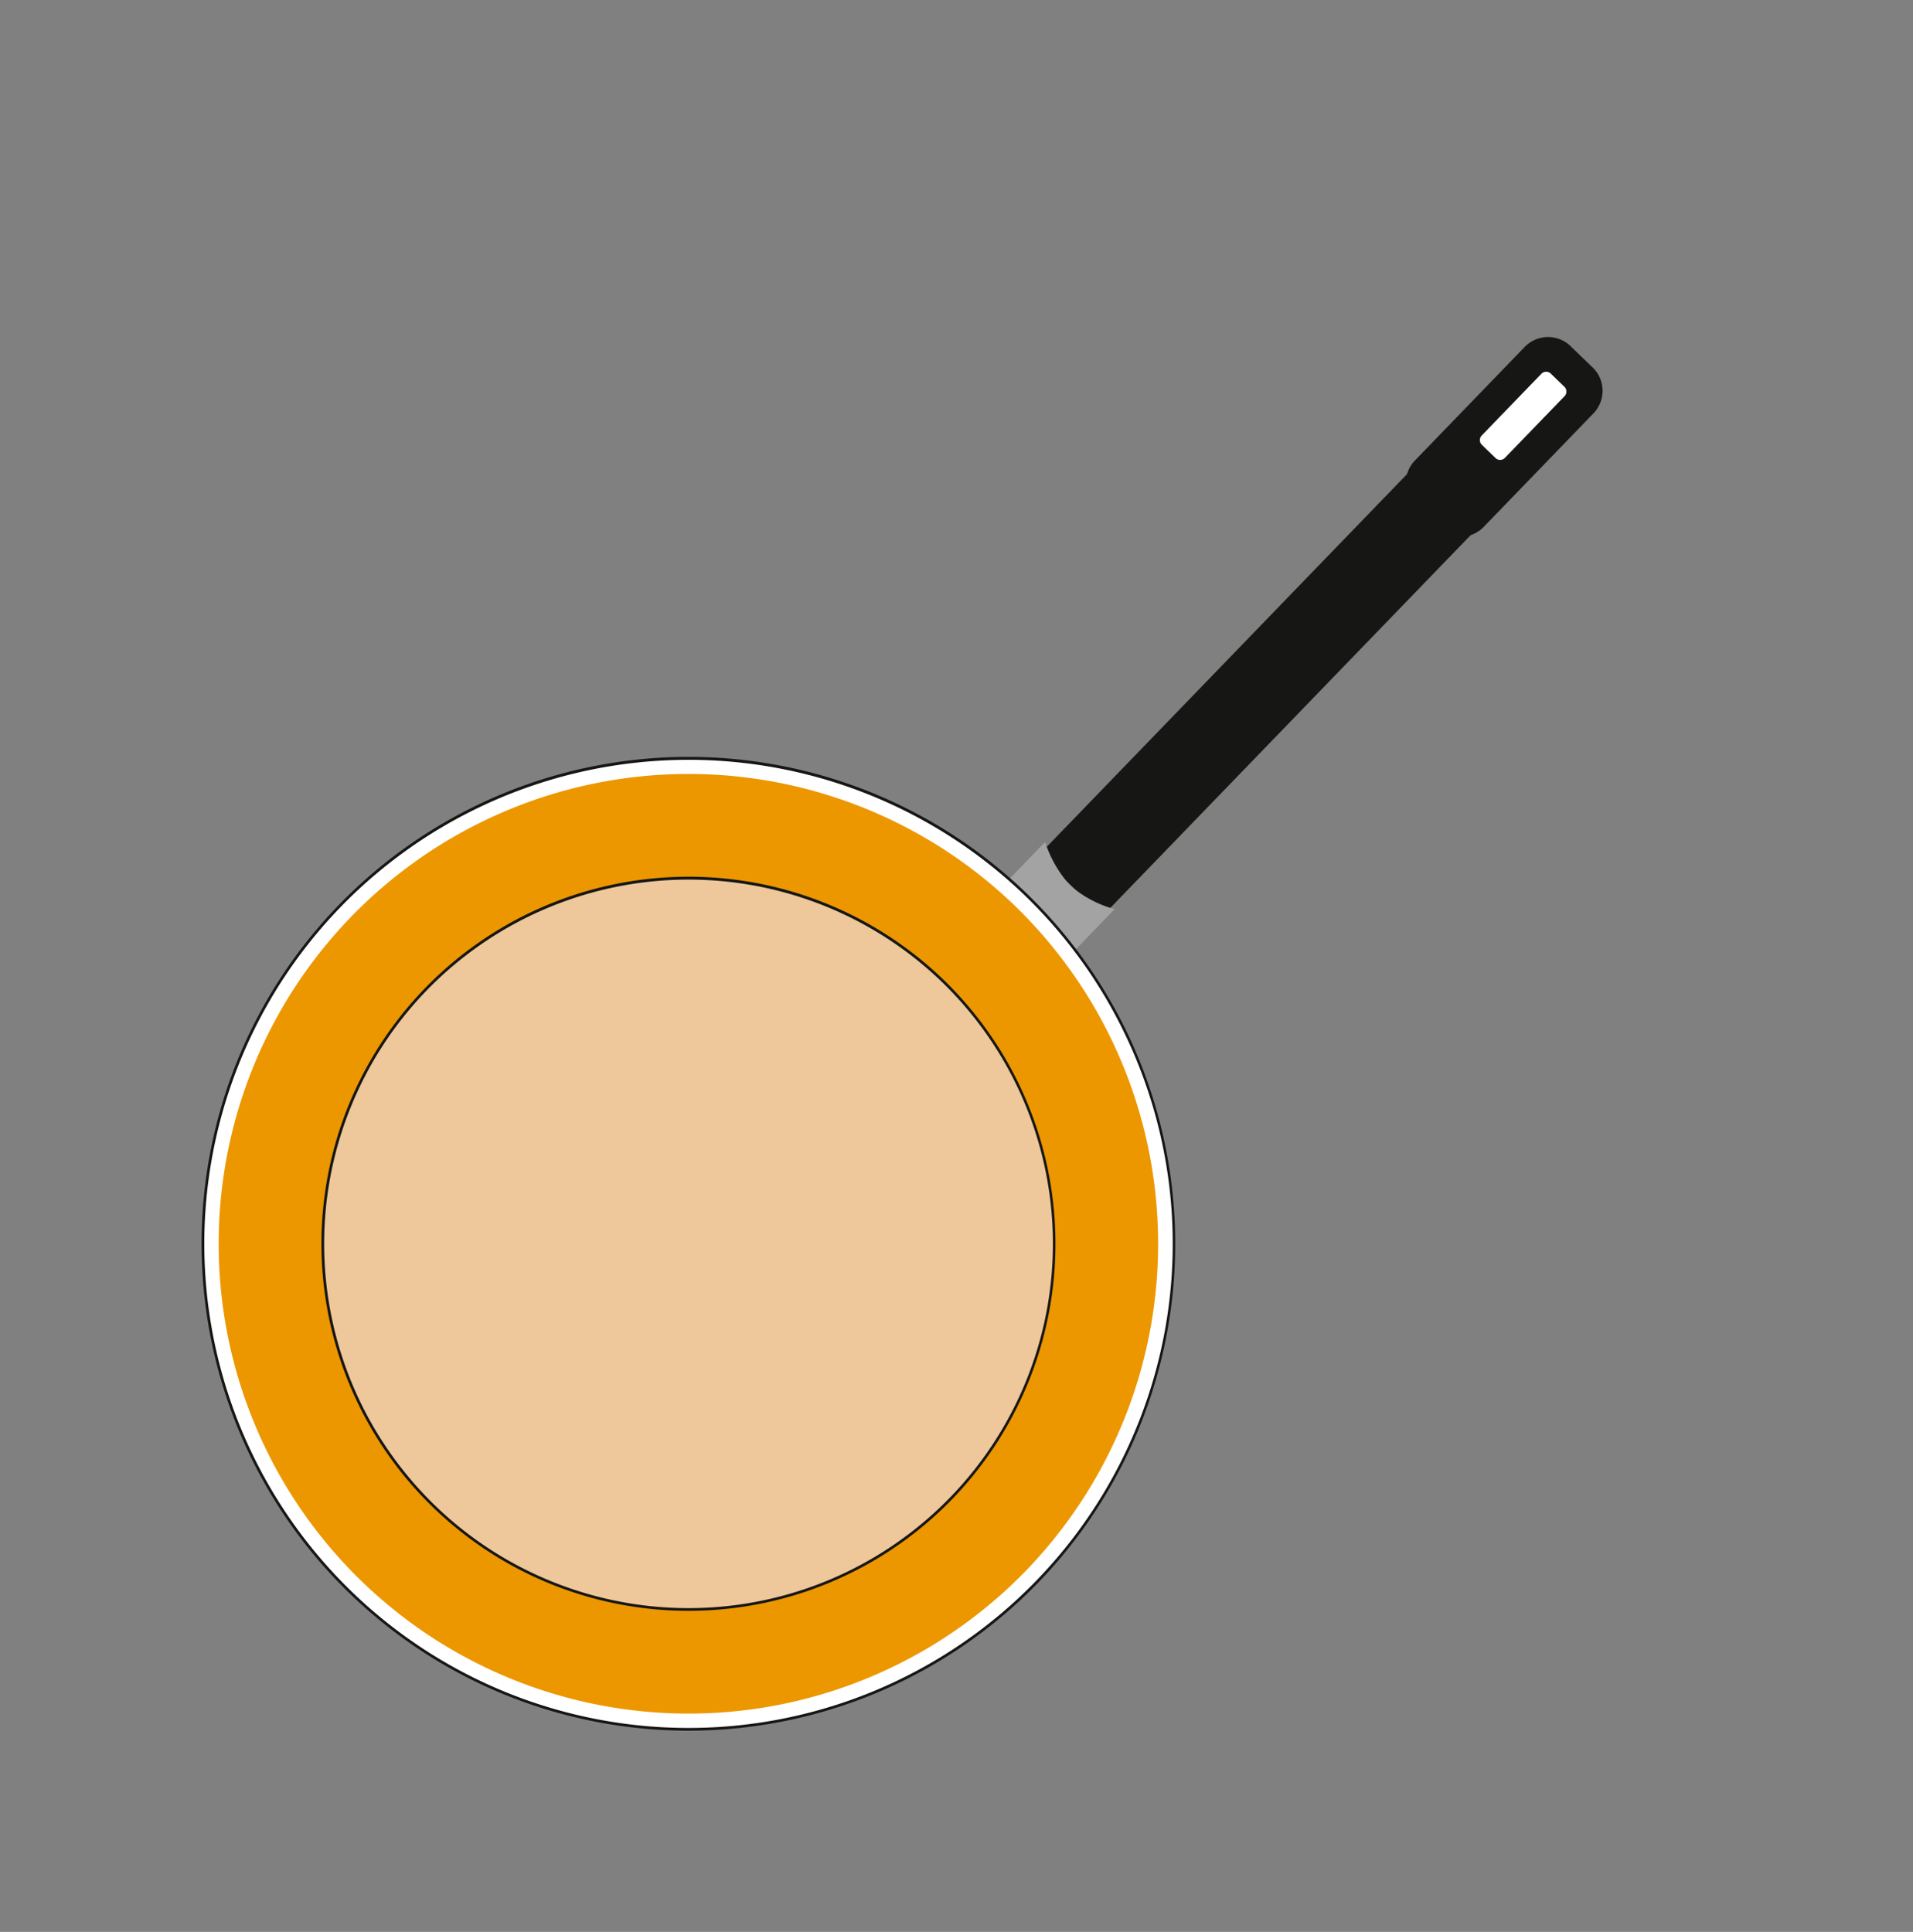
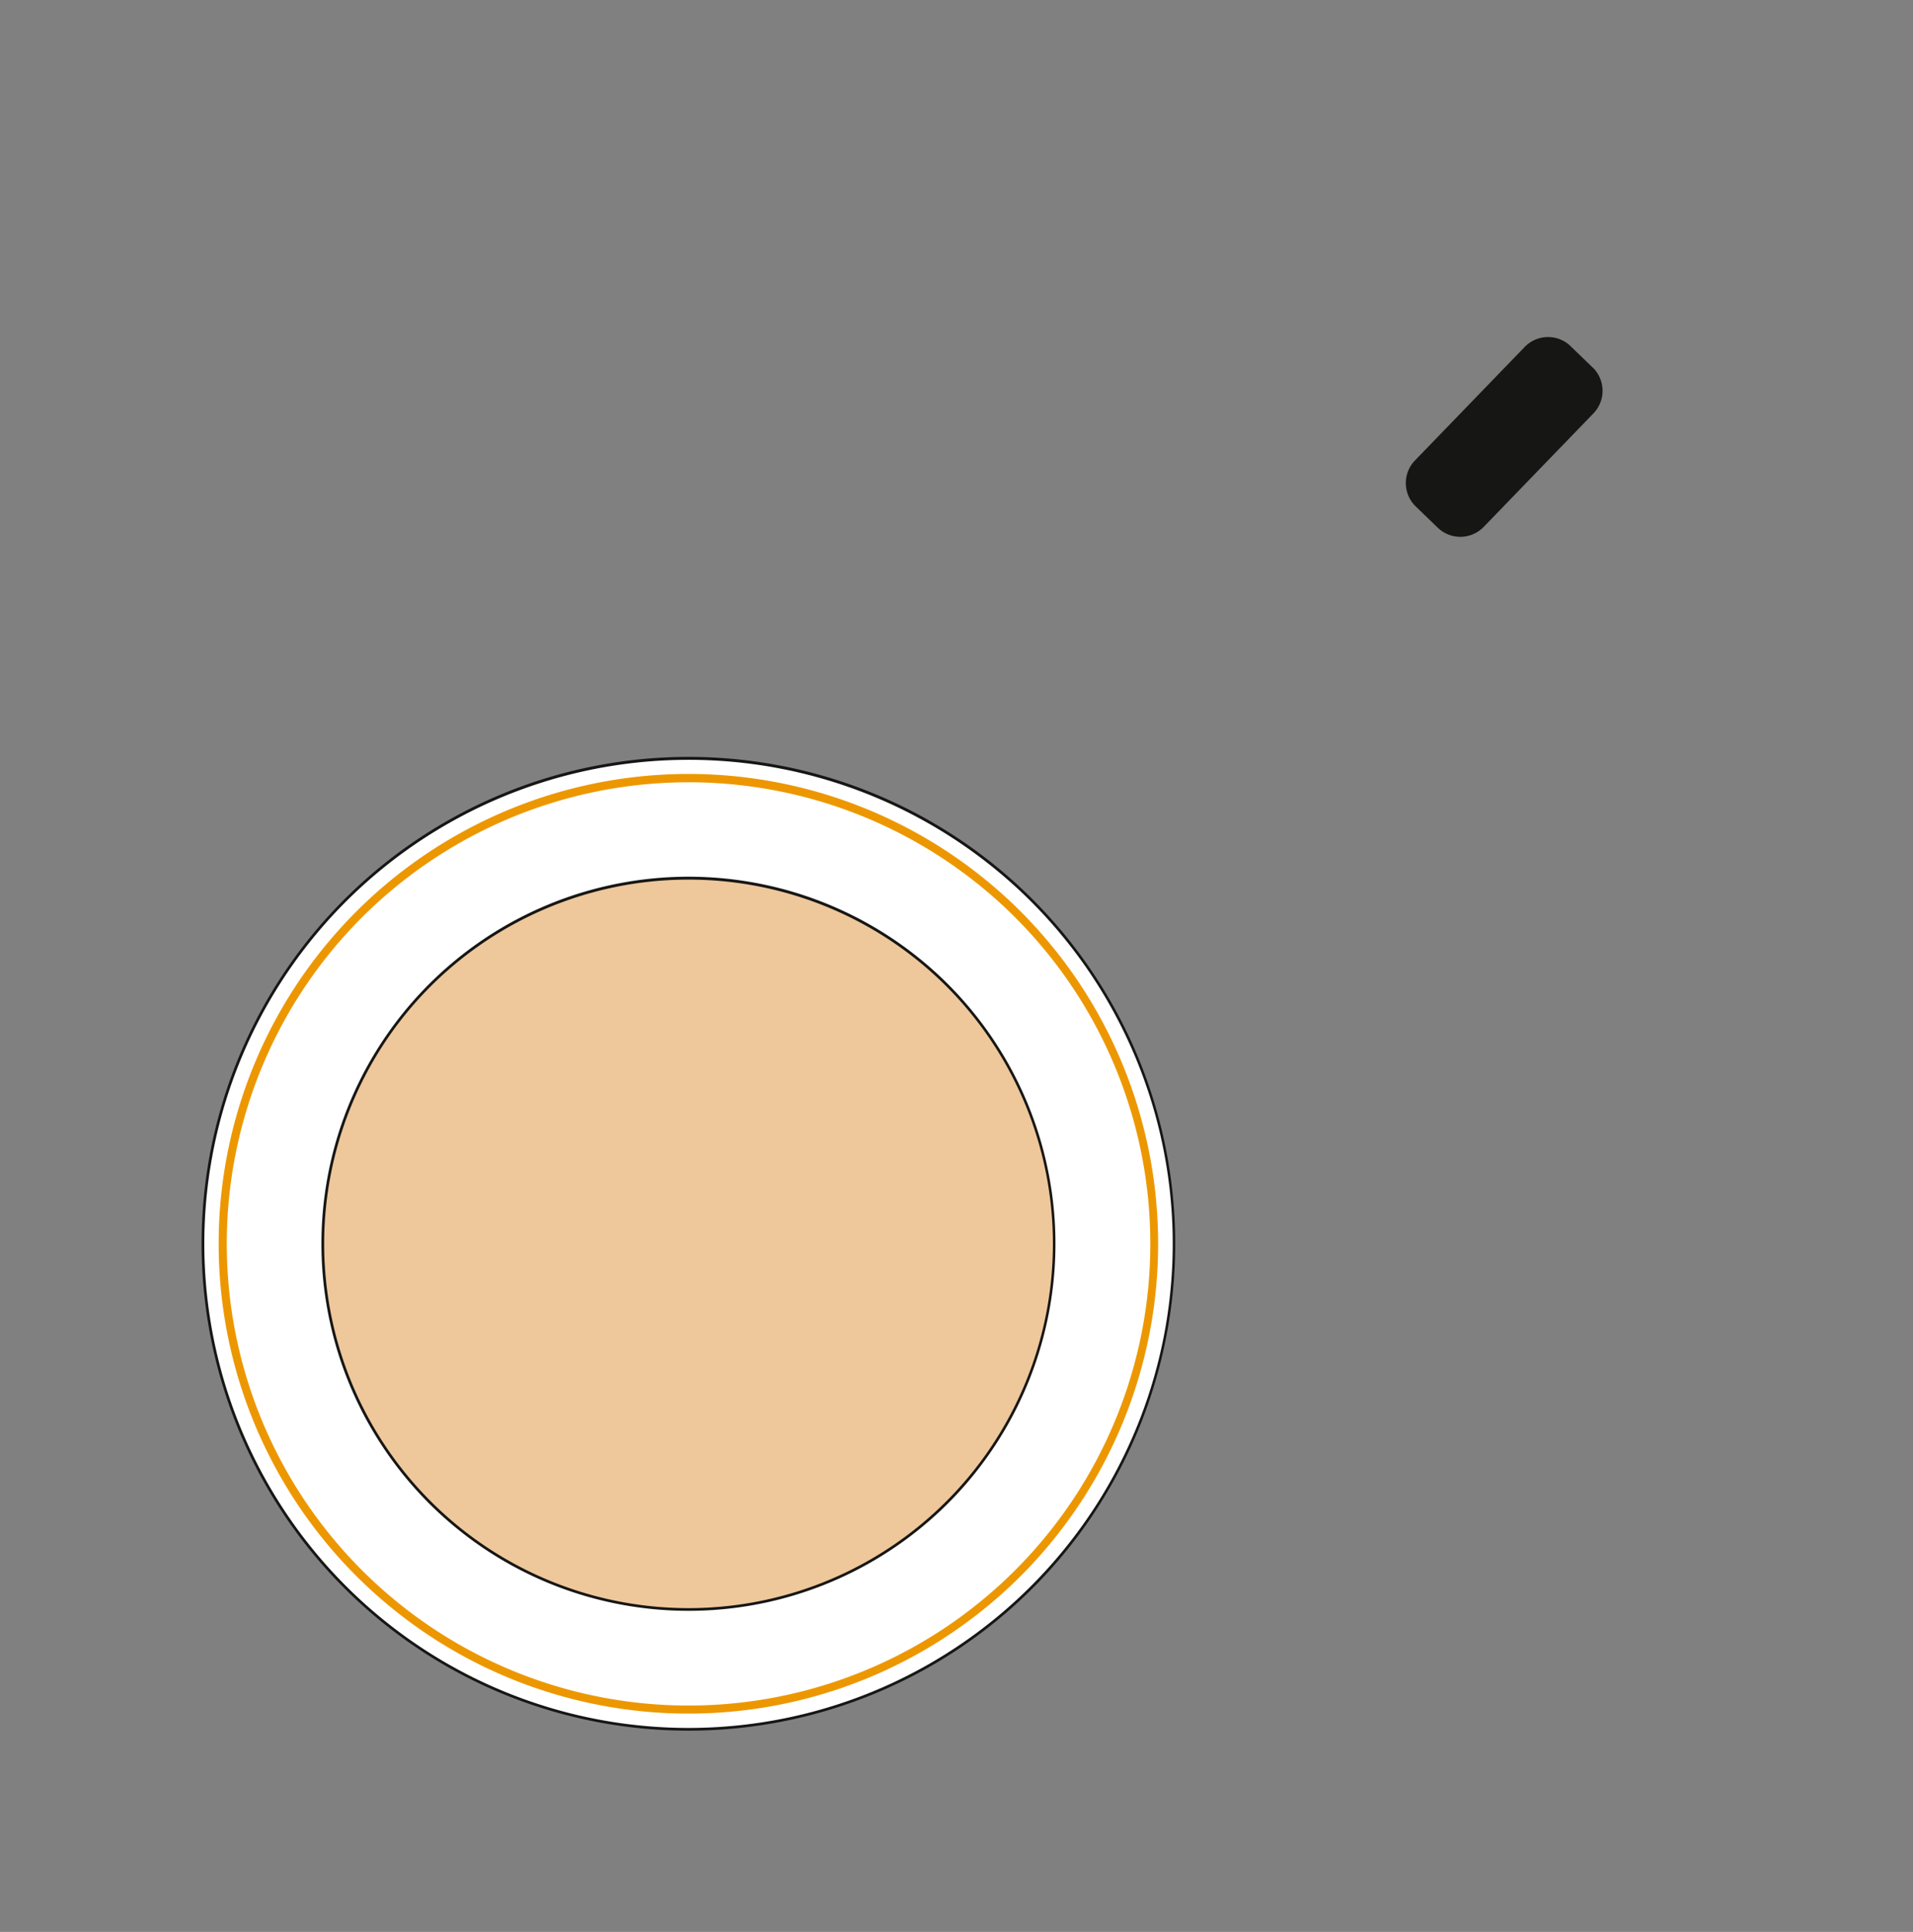
<svg xmlns="http://www.w3.org/2000/svg" width="176.482" height="178.238" viewBox="0 0 176.482 178.238">
  <rect x="0" y="0" width="176.482" height="178.238" fill="#808080" stroke="none" />
  <defs>
    <style>.a{fill:none;}.b{clip-path:url(#a);}.c{fill:#161615;}.d{fill:#a3a3a3;}.e{fill:#fff;}.f{fill:#ec9700;}.g{fill:#eec79a;}</style>
    <clipPath id="a">
      <rect class="a" width="161.021" height="89.842" transform="translate(0 0)" />
    </clipPath>
  </defs>
  <g transform="matrix(0.695, -0.719, 0.719, 0.695, 0, 115.829)">
    <g class="b">
-       <path class="c" d="M158.614,43.23H94.238a1.023,1.023,0,0,0-1.023,1.022V50.34a1.023,1.023,0,0,0,1.023,1.023h64.376a1.023,1.023,0,0,0,1.023-1.023V44.252a1.023,1.023,0,0,0-1.023-1.022" />
      <path class="c" d="M158.025,51.7h-14.57a3,3,0,0,1-2.995-3v-2.82a3,3,0,0,1,2.995-3h14.57a3,3,0,0,1,3,3v2.82a3,3,0,0,1-3,3" />
-       <path class="d" d="M94.441,51.729H88.758V42.81h5.683a11.035,11.035,0,0,0-1.279,4.431,10.338,10.338,0,0,0,1.279,4.488" />
-       <path class="e" d="M157.93,46.321v1.747a.612.612,0,0,1-.613.612H149.4a.612.612,0,0,1-.613-.612V46.321a.613.613,0,0,1,.613-.613h7.918a.613.613,0,0,1,.613.613" />
      <path class="e" d="M44.921,89.717a44.8,44.8,0,1,1,44.8-44.8,44.8,44.8,0,0,1-44.8,44.8" />
      <path class="c" d="M44.921,89.842A44.921,44.921,0,1,1,89.842,44.921,44.971,44.971,0,0,1,44.921,89.842m0-89.592A44.671,44.671,0,1,0,89.592,44.921,44.722,44.722,0,0,0,44.921.25" />
-       <path class="f" d="M44.921,87.892A42.971,42.971,0,1,1,87.892,44.921,42.971,42.971,0,0,1,44.921,87.892" />
      <path class="f" d="M44.921,88.267A43.346,43.346,0,1,1,88.267,44.921,43.4,43.4,0,0,1,44.921,88.267m0-85.942a42.6,42.6,0,1,0,42.6,42.6,42.644,42.644,0,0,0-42.6-42.6" />
      <path class="g" d="M44.921,78.661a33.74,33.74,0,1,1,33.74-33.74,33.74,33.74,0,0,1-33.74,33.74" />
      <path class="c" d="M44.921,78.786A33.865,33.865,0,1,1,78.786,44.922,33.9,33.9,0,0,1,44.921,78.786m0-67.479A33.615,33.615,0,1,0,78.536,44.922,33.654,33.654,0,0,0,44.921,11.307" />
    </g>
  </g>
</svg>